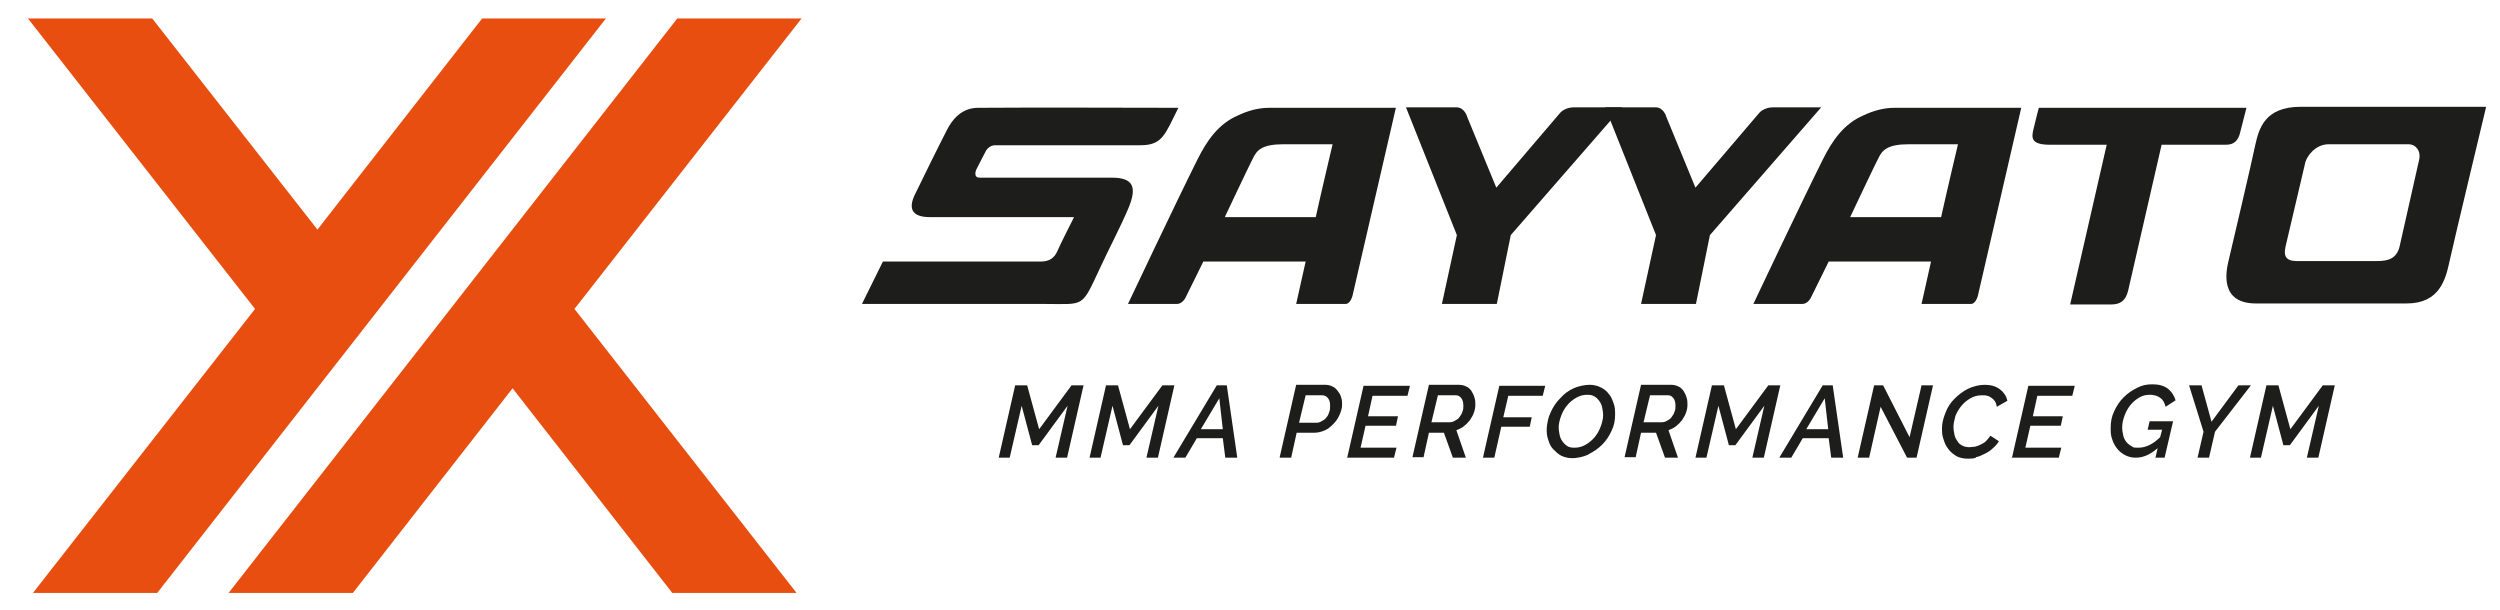
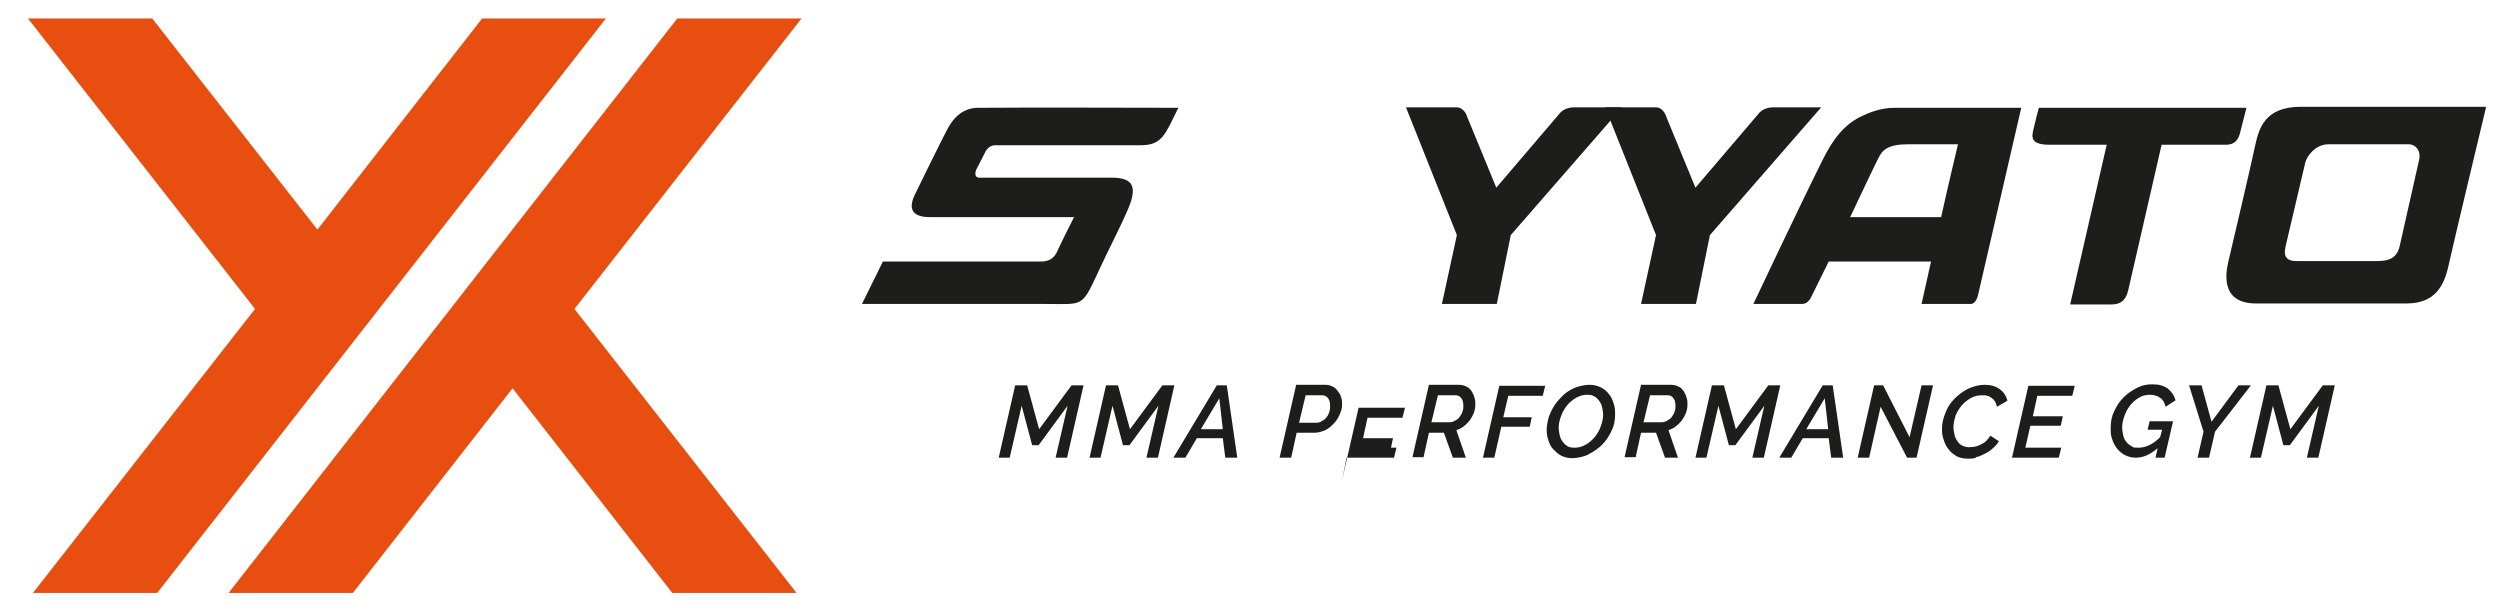
<svg xmlns="http://www.w3.org/2000/svg" id="Ebene_1" data-name="Ebene 1" width="500.9" height="122.2" viewBox="0 0 500.9 122.2">
  <defs>
    <style>      .cls-1 {        fill: #1d1d1b;      }      .cls-1, .cls-2 {        stroke-width: 0px;      }      .cls-2 {        fill: #e84e0f;      }    </style>
  </defs>
  <path class="cls-2" d="M96.6,3.7l-33,42.3L30.5,3.7H5.6l45.5,58.2L6.6,118.8h24.9L121.4,3.7h-24.9ZM135.7,3.7L45.8,118.8h24.9l32-41,32,41h24.9l-44.5-56.9L160.6,3.7h-24.9Z" />
  <g>
    <path class="cls-1" d="M325,21.5h-9.6c-1.9,0-2.8,1.1-2.8,1.1l-12.8,15-5.8-14.1s-.5-2-2.2-2h-10.1l10.2,25.6-3,13.8h11l2.8-13.8,22.3-25.6Z" />
    <path class="cls-1" d="M364.9,21.5h-9.6c-1.9,0-2.8,1.1-2.8,1.1l-12.8,15-5.8-14.1s-.5-2-2.2-2h-10.1l10.2,25.6-3,13.8h11l2.8-13.8,22.3-25.6Z" />
    <path class="cls-1" d="M476.3,52.3c2.1,0,3.9-.4,4.5-3,.6-2.6,3.5-15.5,3.9-17.3.4-1.8-.7-3.1-2.1-3.1h-16c-2.8,0-4.4,2.5-4.7,3.6-.3,1.2-3.6,15.3-3.9,16.6-.3,1.3-.7,3.2,2.1,3.2h16.1ZM498.1,21.5s-6.5,27.1-7.3,30.8c-.8,3.7-2,8.5-8.6,8.5s-22.9,0-30.2,0-6-6.4-5.5-8.5c.5-2.1,4.8-20.4,5.4-23.4.7-3,1.8-7.5,9-7.5s37.1,0,37.1,0" />
-     <path class="cls-1" d="M263.6,43.6c1.1-5,3.4-14.7,3.4-14.7h-9.8c-4.4,0-5.4,1.2-6.2,2.9-.5.9-5.6,11.7-5.6,11.7,0,0,12,0,18.2,0M279.7,21.5l-8.7,37.7s-.4,1.7-1.4,1.7h-9.9s1.9-8.5,1.9-8.5h-20.5l-3.6,7.3s-.6,1.2-1.7,1.2h-9.8s9.6-20.3,13.9-28.9c1.9-3.8,4.2-7.2,8.2-8.9,1.9-.9,4-1.5,6.2-1.5,6.4,0,25.4,0,25.4,0" />
    <path class="cls-1" d="M388.9,43.6c1.1-5,3.4-14.7,3.4-14.7h-9.8c-4.4,0-5.4,1.2-6.2,2.9-.5.9-5.6,11.7-5.6,11.7,0,0,12,0,18.2,0M405,21.5l-8.7,37.7s-.4,1.7-1.4,1.7h-9.9s1.9-8.5,1.9-8.5h-20.5l-3.6,7.3s-.6,1.2-1.7,1.2h-9.8s9.6-20.3,13.9-28.9c1.9-3.8,4.2-7.2,8.2-8.9,1.9-.9,4-1.5,6.2-1.5,6.4,0,25.4,0,25.4,0" />
    <path class="cls-1" d="M414.8,60.9l7.3-31.9s-7.8,0-11.4,0c-4,0-3.6-1.6-3.3-3,.3-1.4,1.1-4.4,1.1-4.4h41.6s-.7,2.8-1.2,4.7c-.4,1.9-1.3,2.7-2.9,2.7h-12.9s-6.2,27.1-6.7,29.2c-.5,2.1-1.6,2.8-3.4,2.8h-8.2Z" />
    <path class="cls-1" d="M172.7,60.9l4.2-8.5s22.6,0,31.7,0c1.6,0,2.7-.7,3.3-2.2.9-2,3.3-6.7,3.3-6.7,0,0-20.3,0-28.9,0-3.7,0-4.3-1.8-3-4.5,1.3-2.7,5.4-11,6.4-12.9,1-2,2.9-4.6,6.5-4.5,13.6-.1,26.3,0,39.9,0-2.7,5.4-3.2,7.5-7.6,7.5-9.4,0-19.8,0-29.1,0-1.3,0-1.9,1.2-1.9,1.2l-1.9,3.7s-.7,1.6.7,1.6c7.8,0,17,0,24.8,0s1.1,0,1.7,0c4.4,0,5,2,3.3,6.1-1.7,4-3.8,7.9-5.6,11.8-3.9,8.3-3,7.4-11.3,7.4-10.4,0-36.5,0-36.5,0" />
  </g>
-   <path class="cls-1" d="M450.7,91.7h2.3l2.4-10.4,2.1,7.9h1.3l5.8-7.9-2.4,10.4h2.3l3.3-14.5h-2.4l-6.5,8.8-2.4-8.8h-2.4l-3.3,14.5ZM440.3,91.7h2.3l1.2-5.2,7.2-9.3h-2.5l-5.4,7.3-2-7.3h-2.5l2.9,9.3-1.2,5.2ZM431.8,91.7h1.9l1.7-7.3h-4.7l-.4,1.7h2.9l-.4,1.5c-1.4,1.4-2.9,2.1-4.3,2.1s-1-.1-1.4-.3-.8-.5-1.1-.9c-.3-.4-.5-.8-.6-1.3-.1-.5-.2-1-.2-1.6,0-.8.2-1.6.5-2.4.3-.8.7-1.5,1.2-2.1.5-.6,1.1-1.1,1.8-1.5.7-.4,1.4-.5,2.1-.5s1.5.2,2,.6c.6.4.9,1,1.1,1.8l2-1.3c-.3-1-.8-1.7-1.5-2.3-.8-.6-1.8-.9-3.1-.9s-2.1.2-3.1.7c-1,.5-1.9,1.1-2.7,1.9-.8.8-1.4,1.7-1.9,2.8-.5,1-.7,2.1-.7,3.3,0,.8,0,1.6.3,2.3.2.7.6,1.4,1,1.9.4.5,1,1,1.6,1.3.6.3,1.3.5,2.1.5,1.5,0,2.9-.6,4.4-1.9l-.4,1.8ZM403,91.7h9.5l.5-2h-7.2l1-4.4h6.1l.4-1.9h-6l.9-4.1h7l.5-2h-9.3l-3.3,14.5ZM395.9,91.6c.6-.1,1.2-.4,1.8-.7.6-.3,1.1-.6,1.6-1.1.5-.4.9-.9,1.2-1.4l-1.7-1.1c-.3.4-.6.8-.9,1.1-.3.3-.7.5-1.1.7-.4.2-.7.3-1.1.4-.4,0-.7.1-1.1.1-.5,0-1-.1-1.4-.3-.4-.2-.8-.5-1-.9-.3-.4-.5-.8-.6-1.3-.1-.5-.2-1-.2-1.6,0-.7.2-1.4.4-2.2.3-.7.7-1.4,1.2-2,.5-.6,1.1-1.1,1.8-1.5.7-.4,1.4-.6,2.3-.6s.7,0,1,.1c.3,0,.6.2.9.4.3.2.5.4.7.7.2.3.3.7.4,1.1l2.1-1.2c-.2-.9-.7-1.7-1.5-2.3-.8-.6-1.8-.9-3-.9s-2.3.3-3.4.8c-1,.5-1.9,1.2-2.7,2-.8.8-1.4,1.7-1.8,2.8-.4,1-.7,2-.7,3,0,.8,0,1.5.3,2.3.2.7.5,1.4,1,2,.4.6,1,1,1.6,1.4.6.3,1.4.5,2.2.5s1.1,0,1.7-.2M372.2,91.7h2.3l2.3-10.2,5.3,10.2h1.9l3.3-14.5h-2.3l-2.4,10.4-5.3-10.4h-1.8l-3.3,14.5ZM361.9,86l3.7-6.2.7,6.2h-4.4ZM356.5,91.7h2.4l2.3-3.9h5.2l.5,3.9h2.4l-2.1-14.5h-2l-8.7,14.5ZM339.6,91.7h2.3l2.4-10.4,2.1,7.9h1.3l5.8-7.9-2.4,10.4h2.3l3.3-14.5h-2.4l-6.5,8.8-2.4-8.8h-2.4l-3.3,14.5ZM329.3,84.6l1.3-5.4h3.6c.5,0,.8.2,1.1.6.3.4.4.9.4,1.5,0,.4,0,.8-.2,1.2-.1.4-.3.7-.6,1.1-.2.3-.5.5-.9.7-.3.2-.7.3-1,.3h-3.7ZM327.7,91.7l1.1-5h3l1.8,5h2.6l-1.9-5.5c.5-.2,1-.4,1.5-.8.4-.3.8-.7,1.2-1.2.3-.5.6-.9.8-1.5.2-.5.3-1.1.3-1.6,0-.5,0-1-.2-1.5-.1-.5-.4-.9-.6-1.3-.3-.4-.6-.7-1.1-.9-.4-.2-.9-.3-1.4-.3h-6l-3.3,14.5h2.3ZM314.1,89.4c-.4-.2-.7-.5-1-.9-.3-.4-.5-.8-.6-1.3-.1-.5-.2-1-.2-1.6,0-.7.2-1.5.5-2.3.3-.8.7-1.5,1.2-2.1.5-.6,1.1-1.1,1.8-1.5.7-.4,1.4-.6,2.2-.6s1,.1,1.4.3c.4.2.7.5,1,.9.3.4.5.8.6,1.3.1.5.2,1,.2,1.6,0,.7-.2,1.5-.5,2.3-.3.8-.7,1.5-1.2,2.1-.5.6-1.1,1.1-1.8,1.5-.7.4-1.4.6-2.2.6s-1-.1-1.5-.3M318.3,91c1-.5,1.9-1.1,2.7-1.9.8-.8,1.4-1.7,1.9-2.8.5-1,.7-2.1.7-3.2,0-.8,0-1.5-.3-2.3s-.5-1.4-1-1.9c-.4-.6-1-1-1.6-1.3-.6-.3-1.4-.5-2.2-.5s-2.1.2-3.2.7-1.9,1.1-2.7,2c-.8.8-1.4,1.7-1.9,2.8-.5,1-.7,2.1-.8,3.2,0,.8,0,1.5.3,2.3.2.7.5,1.4,1,1.9s1,1,1.6,1.3c.6.3,1.4.5,2.2.5s2.1-.2,3.2-.7M297.1,91.7h2.3l1.4-6.2h5.7l.4-1.9h-5.7l1-4.3h6.9l.5-2h-9.2l-3.3,14.5ZM286.8,84.6l1.3-5.4h3.6c.5,0,.8.2,1.1.6.3.4.4.9.4,1.5,0,.4,0,.8-.2,1.2-.1.4-.3.7-.6,1.1-.2.3-.5.5-.9.7-.3.2-.7.3-1,.3h-3.7ZM285.2,91.7l1.1-5h3l1.8,5h2.6l-1.9-5.5c.5-.2,1-.4,1.5-.8.4-.3.8-.7,1.2-1.2.3-.5.6-.9.8-1.5.2-.5.3-1.1.3-1.6,0-.5,0-1-.2-1.5-.1-.5-.4-.9-.6-1.3-.3-.4-.6-.7-1.1-.9-.4-.2-.9-.3-1.4-.3h-6l-3.3,14.5h2.3ZM269.8,91.7h9.5l.5-2h-7.2l1-4.4h6.1l.4-1.9h-6l.9-4.1h7l.5-2h-9.3l-3.3,14.5ZM260.3,84.6l1.3-5.4h3.3c.5,0,.9.2,1.2.6.3.4.4.9.4,1.5,0,.4,0,.9-.2,1.3-.1.4-.3.8-.6,1.1-.2.3-.5.5-.9.7-.3.2-.7.3-1,.3h-3.5ZM256.4,91.7h2.3l1.1-5h3.6c.7,0,1.4-.2,2.1-.5.7-.3,1.2-.8,1.7-1.3.5-.5.9-1.1,1.2-1.8.3-.7.5-1.3.5-2,0-.5,0-1-.2-1.5-.1-.5-.4-.9-.7-1.3-.3-.4-.6-.7-1.1-.9-.4-.2-.9-.3-1.4-.3h-5.8l-3.3,14.5ZM240.6,86l3.7-6.2.7,6.2h-4.4ZM235.1,91.7h2.4l2.3-3.9h5.2l.5,3.9h2.4l-2.1-14.5h-2l-8.7,14.5ZM218.2,91.7h2.3l2.4-10.4,2.1,7.9h1.3l5.8-7.9-2.4,10.4h2.3l3.3-14.5h-2.4l-6.5,8.8-2.4-8.8h-2.4l-3.3,14.5ZM200,91.7h2.3l2.4-10.4,2.1,7.9h1.3l5.8-7.9-2.4,10.4h2.3l3.3-14.5h-2.4l-6.5,8.8-2.4-8.8h-2.4l-3.3,14.5Z" />
+   <path class="cls-1" d="M450.7,91.7h2.3l2.4-10.4,2.1,7.9h1.3l5.8-7.9-2.4,10.4h2.3l3.3-14.5h-2.4l-6.5,8.8-2.4-8.8h-2.4l-3.3,14.5ZM440.3,91.7h2.3l1.2-5.2,7.2-9.3h-2.5l-5.4,7.3-2-7.3h-2.5l2.9,9.3-1.2,5.2ZM431.8,91.7h1.9l1.7-7.3h-4.7l-.4,1.7h2.9l-.4,1.5c-1.4,1.4-2.9,2.1-4.3,2.1s-1-.1-1.4-.3-.8-.5-1.1-.9c-.3-.4-.5-.8-.6-1.3-.1-.5-.2-1-.2-1.6,0-.8.2-1.6.5-2.4.3-.8.7-1.5,1.2-2.1.5-.6,1.1-1.1,1.8-1.5.7-.4,1.4-.5,2.1-.5s1.5.2,2,.6c.6.4.9,1,1.1,1.8l2-1.3c-.3-1-.8-1.7-1.5-2.3-.8-.6-1.8-.9-3.1-.9s-2.1.2-3.1.7c-1,.5-1.9,1.1-2.7,1.9-.8.8-1.4,1.7-1.9,2.8-.5,1-.7,2.1-.7,3.3,0,.8,0,1.6.3,2.3.2.7.6,1.4,1,1.9.4.5,1,1,1.6,1.3.6.3,1.3.5,2.1.5,1.5,0,2.9-.6,4.4-1.9l-.4,1.8ZM403,91.7h9.5l.5-2h-7.2l1-4.4h6.1l.4-1.9h-6l.9-4.1h7l.5-2h-9.3l-3.3,14.5ZM395.9,91.6c.6-.1,1.2-.4,1.8-.7.6-.3,1.1-.6,1.6-1.1.5-.4.9-.9,1.2-1.4l-1.7-1.1c-.3.4-.6.8-.9,1.1-.3.3-.7.5-1.1.7-.4.2-.7.3-1.1.4-.4,0-.7.1-1.1.1-.5,0-1-.1-1.4-.3-.4-.2-.8-.5-1-.9-.3-.4-.5-.8-.6-1.3-.1-.5-.2-1-.2-1.6,0-.7.2-1.4.4-2.2.3-.7.7-1.4,1.2-2,.5-.6,1.1-1.1,1.8-1.5.7-.4,1.4-.6,2.3-.6s.7,0,1,.1c.3,0,.6.2.9.4.3.2.5.4.7.7.2.3.3.7.4,1.1l2.1-1.2c-.2-.9-.7-1.7-1.5-2.3-.8-.6-1.8-.9-3-.9s-2.3.3-3.4.8c-1,.5-1.9,1.2-2.7,2-.8.8-1.4,1.7-1.8,2.8-.4,1-.7,2-.7,3,0,.8,0,1.5.3,2.3.2.7.5,1.4,1,2,.4.6,1,1,1.6,1.4.6.3,1.4.5,2.2.5s1.1,0,1.7-.2M372.2,91.7h2.3l2.3-10.2,5.3,10.2h1.9l3.3-14.5h-2.3l-2.4,10.4-5.3-10.4h-1.8l-3.3,14.5ZM361.9,86l3.7-6.2.7,6.2h-4.4ZM356.5,91.7h2.4l2.3-3.9h5.2l.5,3.9h2.4l-2.1-14.5h-2l-8.7,14.5ZM339.6,91.7h2.3l2.4-10.4,2.1,7.9h1.3l5.8-7.9-2.4,10.4h2.3l3.3-14.5h-2.4l-6.5,8.8-2.4-8.8h-2.4l-3.3,14.5ZM329.3,84.6l1.3-5.4h3.6c.5,0,.8.2,1.1.6.3.4.4.9.4,1.5,0,.4,0,.8-.2,1.2-.1.4-.3.7-.6,1.1-.2.3-.5.5-.9.7-.3.2-.7.3-1,.3h-3.7ZM327.7,91.7l1.1-5h3l1.8,5h2.6l-1.9-5.5c.5-.2,1-.4,1.5-.8.4-.3.8-.7,1.2-1.2.3-.5.6-.9.8-1.5.2-.5.3-1.1.3-1.6,0-.5,0-1-.2-1.5-.1-.5-.4-.9-.6-1.3-.3-.4-.6-.7-1.1-.9-.4-.2-.9-.3-1.4-.3h-6l-3.3,14.5h2.3ZM314.1,89.4c-.4-.2-.7-.5-1-.9-.3-.4-.5-.8-.6-1.3-.1-.5-.2-1-.2-1.6,0-.7.2-1.5.5-2.3.3-.8.7-1.5,1.2-2.1.5-.6,1.1-1.1,1.8-1.5.7-.4,1.4-.6,2.2-.6s1,.1,1.4.3c.4.2.7.5,1,.9.3.4.5.8.6,1.3.1.5.2,1,.2,1.6,0,.7-.2,1.5-.5,2.3-.3.8-.7,1.5-1.2,2.1-.5.6-1.1,1.1-1.8,1.5-.7.4-1.4.6-2.2.6s-1-.1-1.5-.3M318.3,91c1-.5,1.9-1.1,2.7-1.9.8-.8,1.4-1.7,1.9-2.8.5-1,.7-2.1.7-3.2,0-.8,0-1.5-.3-2.3s-.5-1.4-1-1.9c-.4-.6-1-1-1.6-1.3-.6-.3-1.4-.5-2.2-.5s-2.1.2-3.2.7-1.9,1.1-2.7,2c-.8.8-1.4,1.7-1.9,2.8-.5,1-.7,2.1-.8,3.2,0,.8,0,1.5.3,2.3.2.7.5,1.4,1,1.9s1,1,1.6,1.3c.6.3,1.4.5,2.2.5s2.1-.2,3.2-.7M297.1,91.7h2.3l1.4-6.2h5.7l.4-1.9h-5.7l1-4.3h6.9l.5-2h-9.2l-3.3,14.5ZM286.8,84.6l1.3-5.4h3.6c.5,0,.8.2,1.1.6.3.4.4.9.4,1.5,0,.4,0,.8-.2,1.2-.1.4-.3.7-.6,1.1-.2.3-.5.5-.9.7-.3.2-.7.3-1,.3h-3.7ZM285.2,91.7l1.1-5h3l1.8,5h2.6l-1.9-5.5c.5-.2,1-.4,1.5-.8.4-.3.8-.7,1.2-1.2.3-.5.6-.9.8-1.5.2-.5.3-1.1.3-1.6,0-.5,0-1-.2-1.5-.1-.5-.4-.9-.6-1.3-.3-.4-.6-.7-1.1-.9-.4-.2-.9-.3-1.4-.3h-6l-3.3,14.5h2.3ZM269.8,91.7h9.5l.5-2h-7.2h6.1l.4-1.9h-6l.9-4.1h7l.5-2h-9.3l-3.3,14.5ZM260.3,84.6l1.3-5.4h3.3c.5,0,.9.2,1.2.6.3.4.4.9.4,1.5,0,.4,0,.9-.2,1.3-.1.4-.3.8-.6,1.1-.2.3-.5.5-.9.7-.3.2-.7.3-1,.3h-3.5ZM256.4,91.7h2.3l1.1-5h3.6c.7,0,1.4-.2,2.1-.5.7-.3,1.2-.8,1.7-1.3.5-.5.9-1.1,1.2-1.8.3-.7.5-1.3.5-2,0-.5,0-1-.2-1.5-.1-.5-.4-.9-.7-1.3-.3-.4-.6-.7-1.1-.9-.4-.2-.9-.3-1.4-.3h-5.8l-3.3,14.5ZM240.6,86l3.7-6.2.7,6.2h-4.4ZM235.1,91.7h2.4l2.3-3.9h5.2l.5,3.9h2.4l-2.1-14.5h-2l-8.7,14.5ZM218.2,91.7h2.3l2.4-10.4,2.1,7.9h1.3l5.8-7.9-2.4,10.4h2.3l3.3-14.5h-2.4l-6.5,8.8-2.4-8.8h-2.4l-3.3,14.5ZM200,91.7h2.3l2.4-10.4,2.1,7.9h1.3l5.8-7.9-2.4,10.4h2.3l3.3-14.5h-2.4l-6.5,8.8-2.4-8.8h-2.4l-3.3,14.5Z" />
</svg>